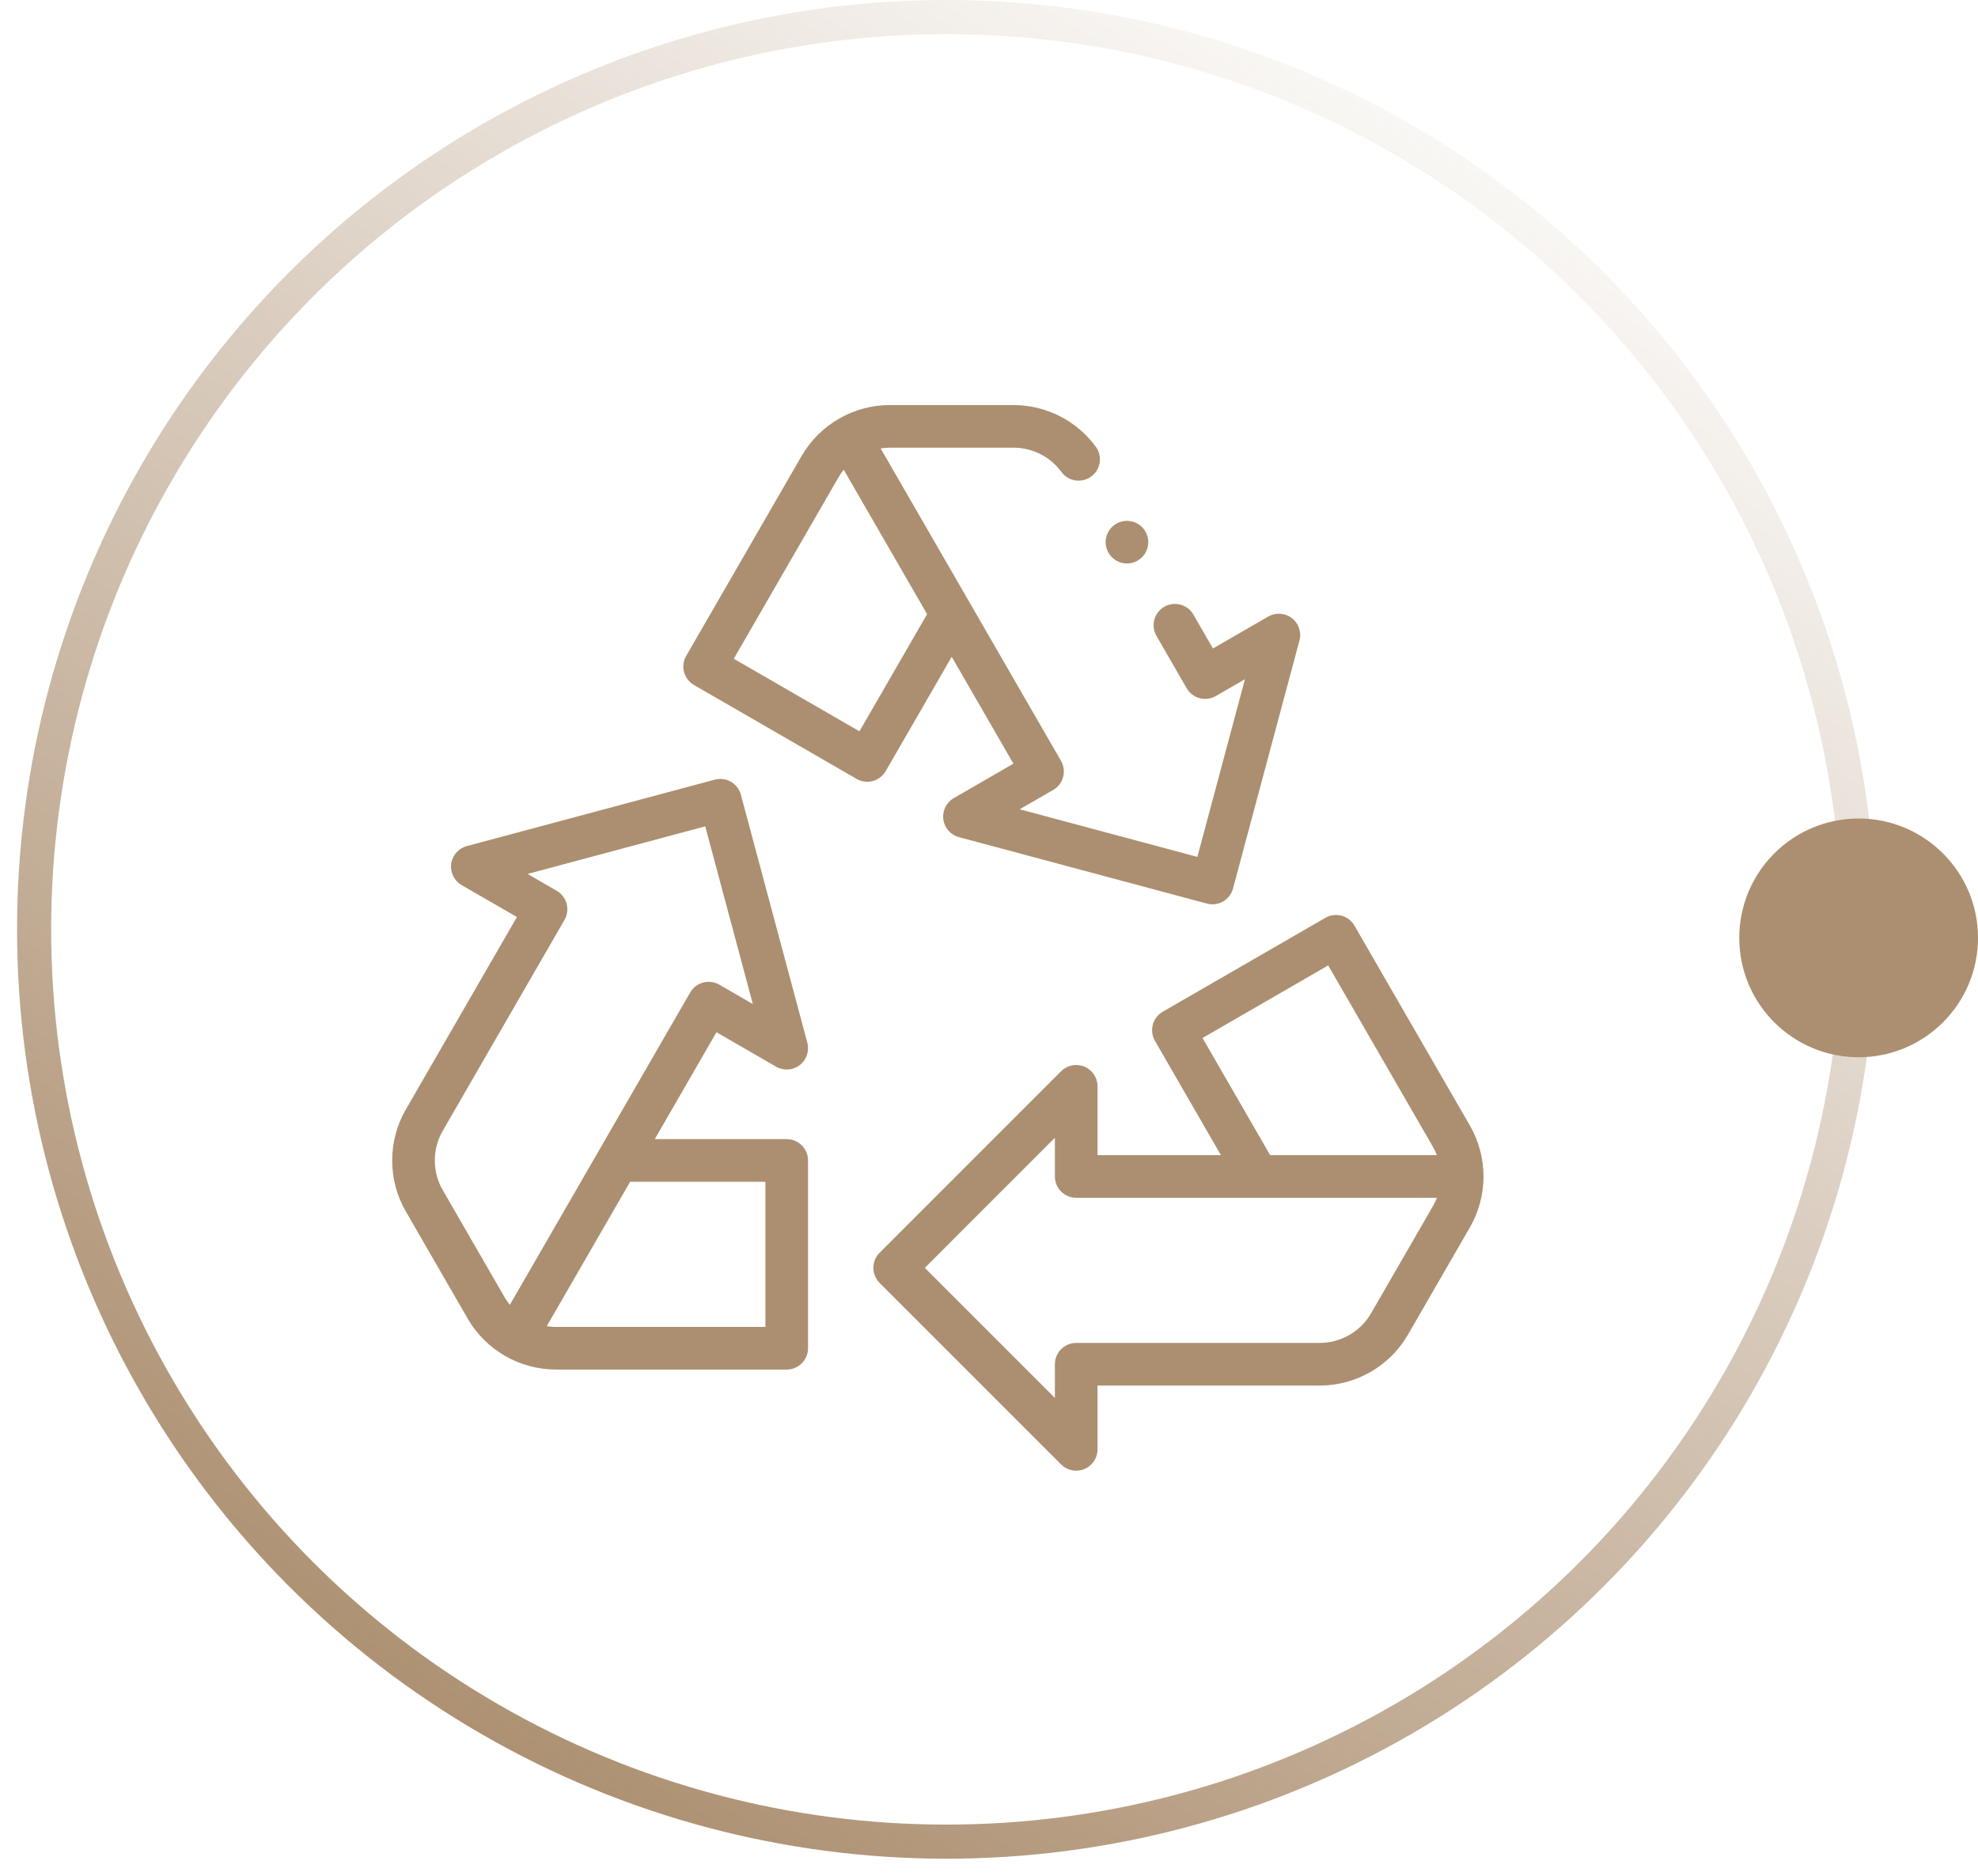
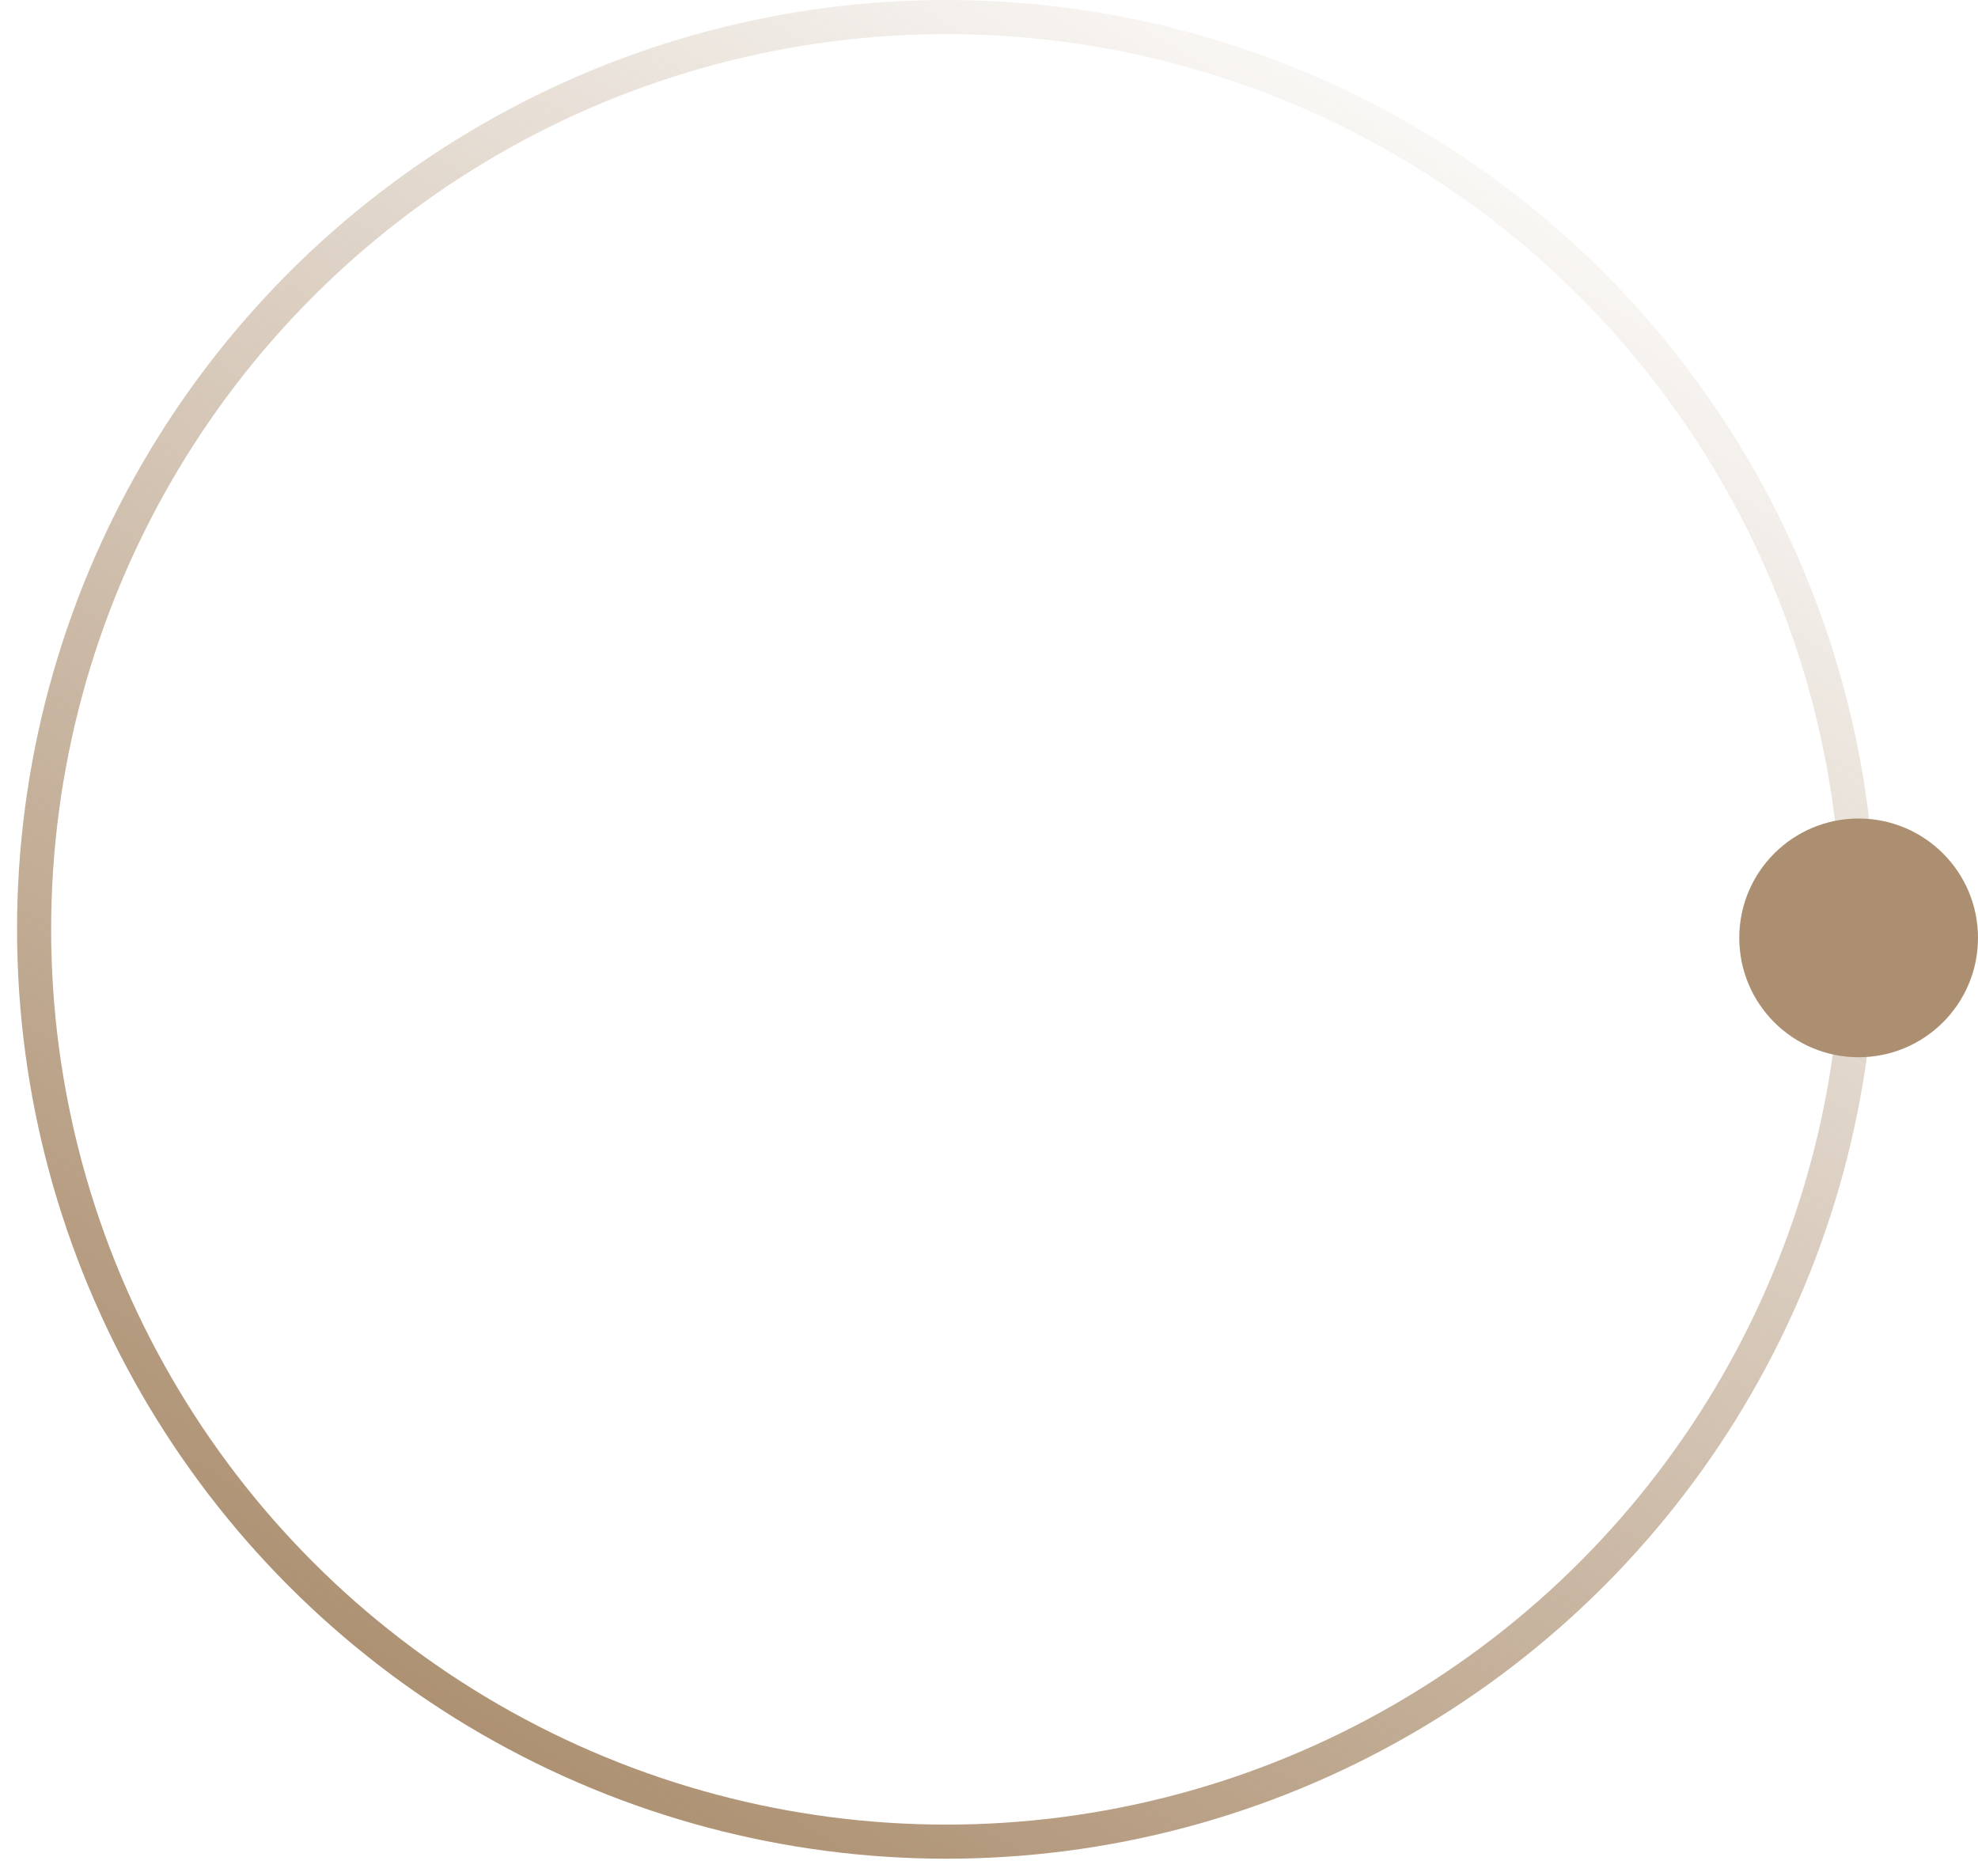
<svg xmlns="http://www.w3.org/2000/svg" width="116" height="110" viewBox="0 0 116 110" fill="none">
  <circle cx="55.5" cy="54.5" r="53.5" stroke="url(#paint0_linear_306_106)" stroke-width="2" />
  <circle cx="109" cy="55" r="7" fill="#AC8F70" />
  <g clip-path="url(#clip0_306_106)">
    <path d="M46.138 66.802H38.398L42.017 60.534L45.513 62.553C45.951 62.806 46.498 62.77 46.899 62.462C47.3 62.154 47.477 61.635 47.346 61.147L43.449 46.605C43.27 45.938 42.585 45.542 41.918 45.721L27.376 49.617C26.887 49.748 26.526 50.16 26.46 50.661C26.394 51.163 26.637 51.654 27.075 51.907L30.315 53.778L23.797 65.068C22.734 66.909 22.734 69.197 23.797 71.038L27.429 77.329C28.492 79.17 30.474 80.314 32.6 80.314H46.138C46.828 80.314 47.388 79.754 47.388 79.064V68.052C47.388 67.721 47.256 67.403 47.022 67.169C46.788 66.934 46.47 66.802 46.138 66.802ZM25.962 69.788C25.345 68.718 25.345 67.388 25.962 66.318L33.105 53.946C33.451 53.348 33.246 52.584 32.648 52.238L30.938 51.251L41.358 48.459L44.15 58.879L42.184 57.744C41.897 57.578 41.556 57.534 41.235 57.619C40.915 57.705 40.642 57.914 40.476 58.202L29.9 76.521C29.788 76.382 29.685 76.235 29.595 76.079L25.962 69.788ZM44.888 77.814H32.6C32.419 77.814 32.241 77.798 32.065 77.771L36.954 69.303H44.888L44.888 77.814Z" fill="#AC8F70" />
    <path d="M86.203 66.007L79.433 54.283C79.088 53.684 78.324 53.48 77.726 53.825L68.189 59.331C67.902 59.496 67.693 59.77 67.607 60.09C67.521 60.41 67.566 60.751 67.732 61.038L71.602 67.742H64.365V63.705C64.365 63.199 64.06 62.743 63.593 62.55C63.126 62.356 62.588 62.463 62.23 62.82L51.585 73.466C51.097 73.954 51.097 74.746 51.585 75.234L62.23 85.88C62.47 86.119 62.789 86.246 63.115 86.246C63.276 86.246 63.438 86.215 63.593 86.15C64.06 85.957 64.365 85.501 64.365 84.996V81.253H77.4C79.526 81.253 81.507 80.109 82.57 78.268L86.203 71.977C87.266 70.136 87.266 67.849 86.203 66.007ZM70.522 60.871L77.893 56.615L84.037 67.257C84.128 67.414 84.203 67.576 84.267 67.742H74.489L70.522 60.871ZM80.405 77.018C79.787 78.088 78.636 78.753 77.4 78.753H63.114C62.424 78.753 61.864 79.313 61.864 80.003V81.978L54.237 74.35L61.864 66.722V68.992C61.864 69.682 62.424 70.242 63.114 70.242H84.267C84.204 70.408 84.128 70.571 84.037 70.727L80.405 77.018Z" fill="#AC8F70" />
    <path d="M51.943 45.219L55.813 38.516L59.432 44.784L55.936 46.803C55.498 47.056 55.255 47.547 55.321 48.048C55.387 48.55 55.749 48.962 56.237 49.093L70.779 52.989C70.888 53.018 70.996 53.032 71.104 53.032C71.656 53.032 72.161 52.664 72.31 52.105L76.207 37.563C76.338 37.075 76.162 36.556 75.76 36.248C75.359 35.94 74.812 35.904 74.374 36.157L71.134 38.028L69.986 36.041C69.641 35.443 68.876 35.238 68.278 35.583C67.68 35.928 67.476 36.693 67.821 37.291L69.593 40.361C69.939 40.959 70.703 41.163 71.301 40.818L73.011 39.831L70.219 50.251L59.799 47.459L61.765 46.324C62.363 45.979 62.568 45.214 62.222 44.617L51.646 26.298C51.822 26.27 52 26.254 52.181 26.254H59.445C60.548 26.254 61.595 26.785 62.246 27.675C62.653 28.232 63.436 28.354 63.993 27.946C64.55 27.538 64.671 26.756 64.264 26.199C63.144 24.668 61.343 23.754 59.445 23.754H52.181C50.055 23.754 48.074 24.898 47.011 26.739L40.242 38.464C39.896 39.062 40.101 39.826 40.699 40.171L50.235 45.677C50.522 45.843 50.864 45.888 51.184 45.802C51.504 45.716 51.777 45.507 51.943 45.219ZM50.403 42.887L43.032 38.631L49.176 27.989C49.266 27.833 49.369 27.686 49.481 27.548L54.37 36.016L50.403 42.887Z" fill="#AC8F70" />
    <path d="M66.091 33.044C66.421 33.044 66.742 32.91 66.975 32.678C67.207 32.445 67.341 32.123 67.341 31.794C67.341 31.465 67.207 31.143 66.975 30.91C66.742 30.678 66.421 30.544 66.091 30.544C65.762 30.544 65.44 30.678 65.207 30.91C64.975 31.143 64.841 31.465 64.841 31.794C64.841 32.124 64.975 32.445 65.207 32.678C65.44 32.91 65.762 33.044 66.091 33.044Z" fill="#AC8F70" />
  </g>
  <defs>
    <linearGradient id="paint0_linear_306_106" x1="26" y1="103" x2="87.5" y2="1.74894e-06" gradientUnits="userSpaceOnUse">
      <stop stop-color="#AC8F70" />
      <stop offset="0.601" stop-color="#AC8F70" stop-opacity="0.399" />
      <stop offset="1" stop-color="#AC8F70" stop-opacity="0" />
    </linearGradient>
    <clipPath id="clip0_306_106">
-       <rect width="64" height="64" fill="white" transform="translate(23 23)" />
-     </clipPath>
+       </clipPath>
  </defs>
</svg>